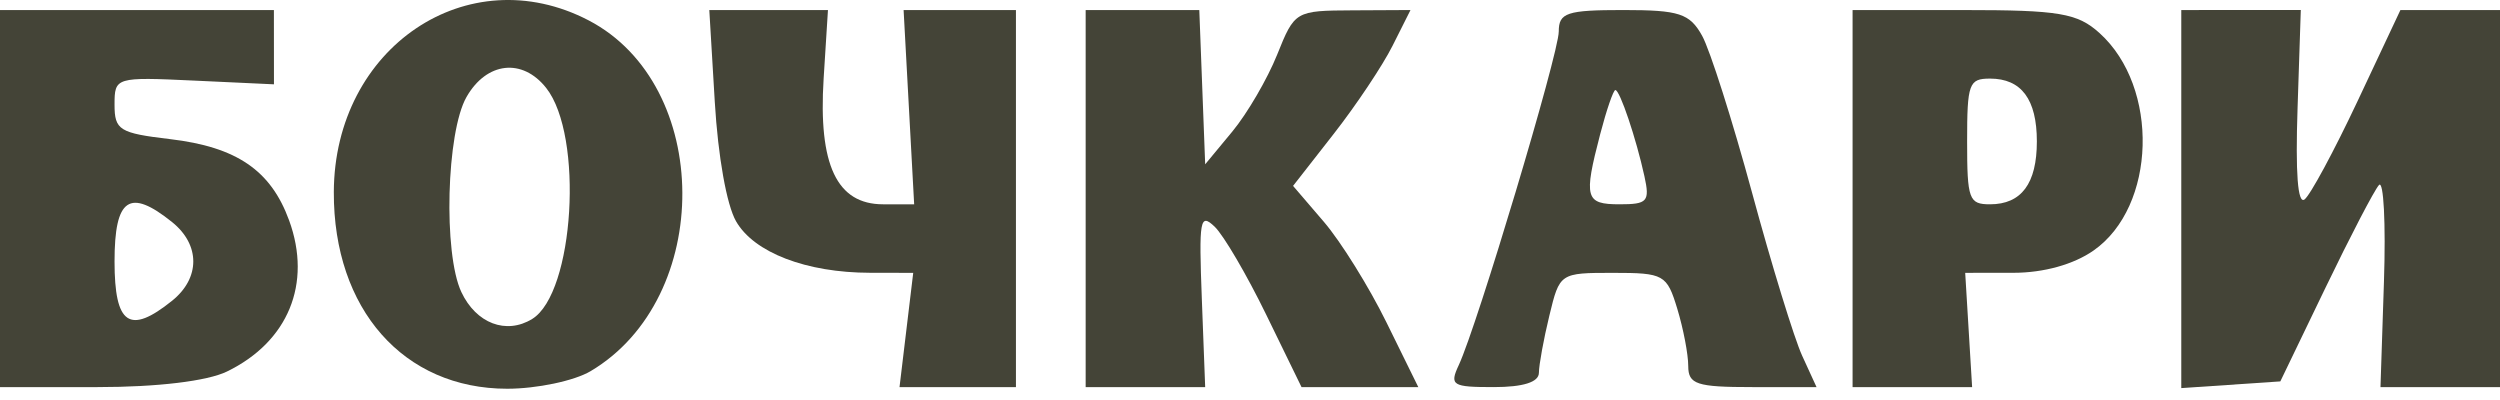
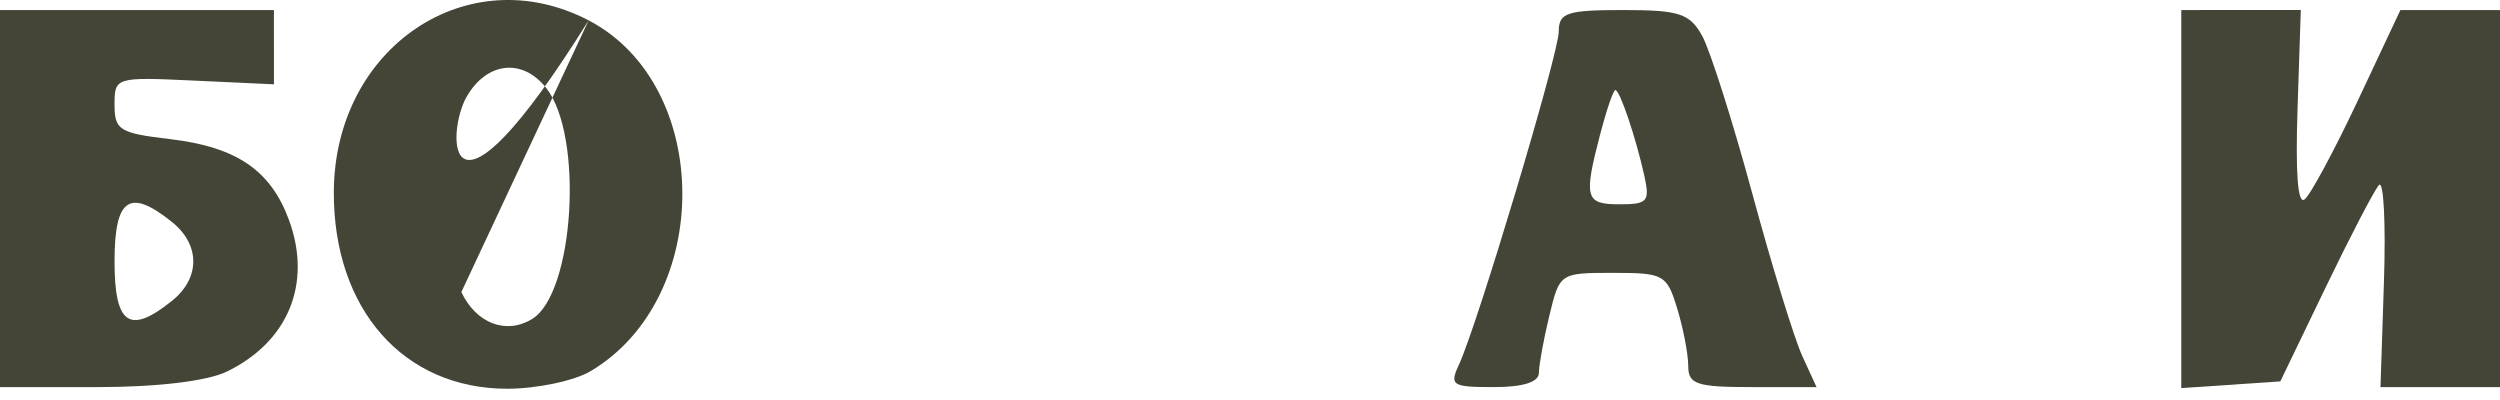
<svg xmlns="http://www.w3.org/2000/svg" width="125" height="20" viewBox="0 0 125 20" fill="none">
  <g clip-path="url(#clip0_2058_584)">
    <path fill-rule="evenodd" clip-rule="evenodd" d="M13.698 4.216L9.712 4.03C5.777 3.846 5.727 3.861 5.727 5.235C5.727 6.505 5.972 6.656 8.504 6.956C11.836 7.35 13.544 8.518 14.458 11.026C15.607 14.182 14.408 17.09 11.346 18.577C10.361 19.056 7.866 19.355 4.872 19.355H0V0.502H13.695L13.698 4.216ZM8.604 15.038C6.475 16.75 5.727 16.238 5.727 13.071C5.727 9.904 6.475 9.393 8.604 11.104C10.018 12.241 10.018 13.902 8.604 15.038Z" fill="#444437" />
-     <path fill-rule="evenodd" clip-rule="evenodd" d="M29.432 1.019C35.634 4.251 35.692 14.903 29.528 18.559C28.715 19.042 26.84 19.437 25.361 19.437C20.179 19.437 16.672 15.46 16.691 9.605C16.715 2.371 23.39 -2.128 29.432 1.019ZM23.068 14.603C22.159 12.675 22.319 6.61 23.325 4.85C24.329 3.091 26.119 2.889 27.311 4.4C29.194 6.787 28.715 14.656 26.608 15.949C25.312 16.745 23.806 16.172 23.068 14.603Z" fill="#444437" />
-     <path d="M41.182 3.926C40.91 8.246 41.841 10.215 44.155 10.215H45.708L45.18 0.502L50.797 0.503V19.356L44.976 19.355L45.661 13.643L43.498 13.639C40.313 13.634 37.696 12.628 36.802 11.063C36.332 10.24 35.903 7.831 35.739 5.093L35.465 0.502H41.398L41.182 3.926Z" fill="#444437" />
-     <path d="M60.259 8.215L61.616 6.577C62.362 5.676 63.37 3.947 63.857 2.735C64.734 0.551 64.766 0.532 67.633 0.517L70.525 0.502L69.625 2.293C69.13 3.279 67.809 5.257 66.689 6.69L64.653 9.295L66.191 11.088C67.037 12.073 68.446 14.337 69.322 16.118L70.915 19.355H65.076L63.308 15.729C62.336 13.735 61.177 11.757 60.733 11.334C59.997 10.634 59.94 10.959 60.092 14.962L60.259 19.358L54.283 19.355V0.502H59.965L60.259 8.215Z" fill="#444437" />
+     <path fill-rule="evenodd" clip-rule="evenodd" d="M29.432 1.019C35.634 4.251 35.692 14.903 29.528 18.559C28.715 19.042 26.84 19.437 25.361 19.437C20.179 19.437 16.672 15.46 16.691 9.605C16.715 2.371 23.39 -2.128 29.432 1.019ZC22.159 12.675 22.319 6.61 23.325 4.85C24.329 3.091 26.119 2.889 27.311 4.4C29.194 6.787 28.715 14.656 26.608 15.949C25.312 16.745 23.806 16.172 23.068 14.603Z" fill="#444437" />
    <path fill-rule="evenodd" clip-rule="evenodd" d="M85.106 1.788C85.499 2.495 86.624 6.03 87.605 9.643C88.585 13.257 89.711 16.92 90.107 17.785L90.827 19.355H87.62C84.831 19.355 84.412 19.218 84.412 18.298C84.412 17.716 84.166 16.431 83.865 15.441C83.344 13.726 83.196 13.643 80.652 13.643C77.995 13.643 77.983 13.65 77.467 15.785C77.181 16.963 76.947 18.249 76.945 18.641C76.943 19.107 76.157 19.355 74.684 19.355C72.606 19.355 72.466 19.268 72.94 18.251C73.865 16.269 77.938 2.679 77.938 1.576C77.938 0.636 78.339 0.502 81.164 0.502C83.965 0.502 84.484 0.672 85.106 1.788ZM80.98 10.215C79.262 10.215 79.176 9.902 80.009 6.71C80.326 5.496 80.668 4.502 80.768 4.502C80.993 4.502 81.806 6.915 82.221 8.811C82.498 10.076 82.376 10.215 80.98 10.215Z" fill="#444437" />
-     <path fill-rule="evenodd" clip-rule="evenodd" d="M104.977 1.654C107.98 4.364 107.817 10.33 104.679 12.525C103.681 13.223 102.187 13.639 100.674 13.64L98.26 13.642L98.606 19.356H92.629V0.504L98.165 0.503C102.961 0.502 103.871 0.656 104.977 1.654ZM99.502 10.215C98.446 10.215 98.356 9.97 98.356 7.072C98.356 4.175 98.446 3.93 99.502 3.93C101.07 3.93 101.843 4.968 101.843 7.072C101.843 9.177 101.07 10.215 99.502 10.215Z" fill="#444437" />
    <path d="M114.878 5.418C114.77 8.666 114.887 10.213 115.224 9.975C115.503 9.776 116.697 7.564 117.877 5.059L120.02 0.504L125 0.502V19.355L119.024 19.356L119.198 14.071C119.294 11.165 119.182 8.995 118.949 9.251C118.717 9.506 117.511 11.82 116.271 14.393L114.016 19.07L109.064 19.405V0.502L115.04 0.5L114.878 5.418Z" fill="#444437" />
  </g>
  <defs>
    <clipPath id="clip0_2058_584">
      <rect width="125" height="20" fill="white" />
    </clipPath>
  </defs>
</svg>